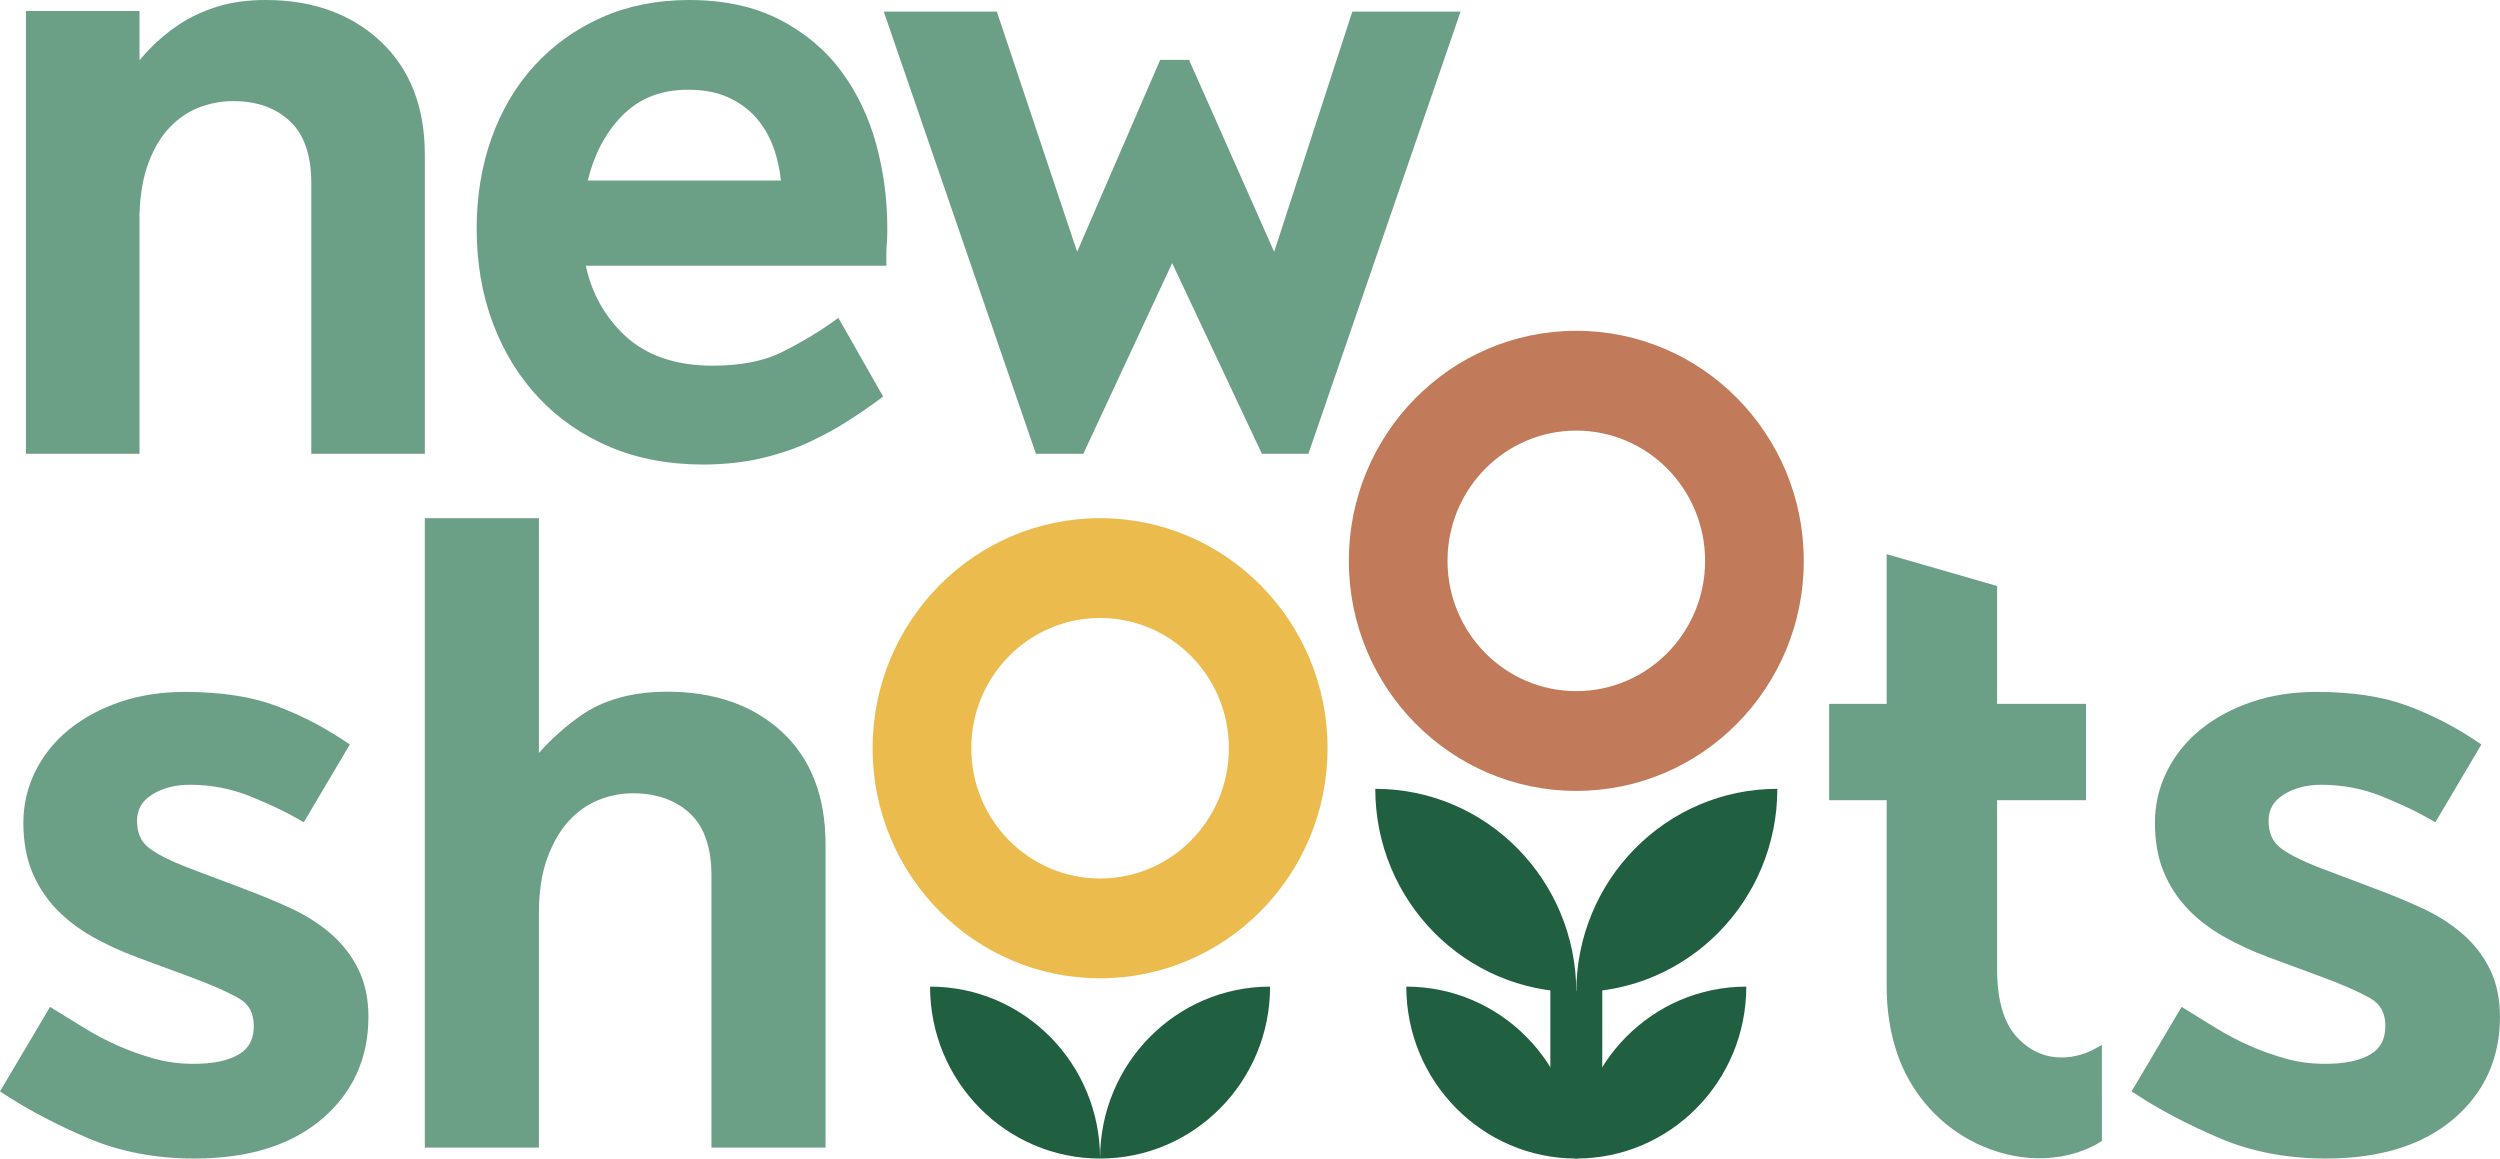
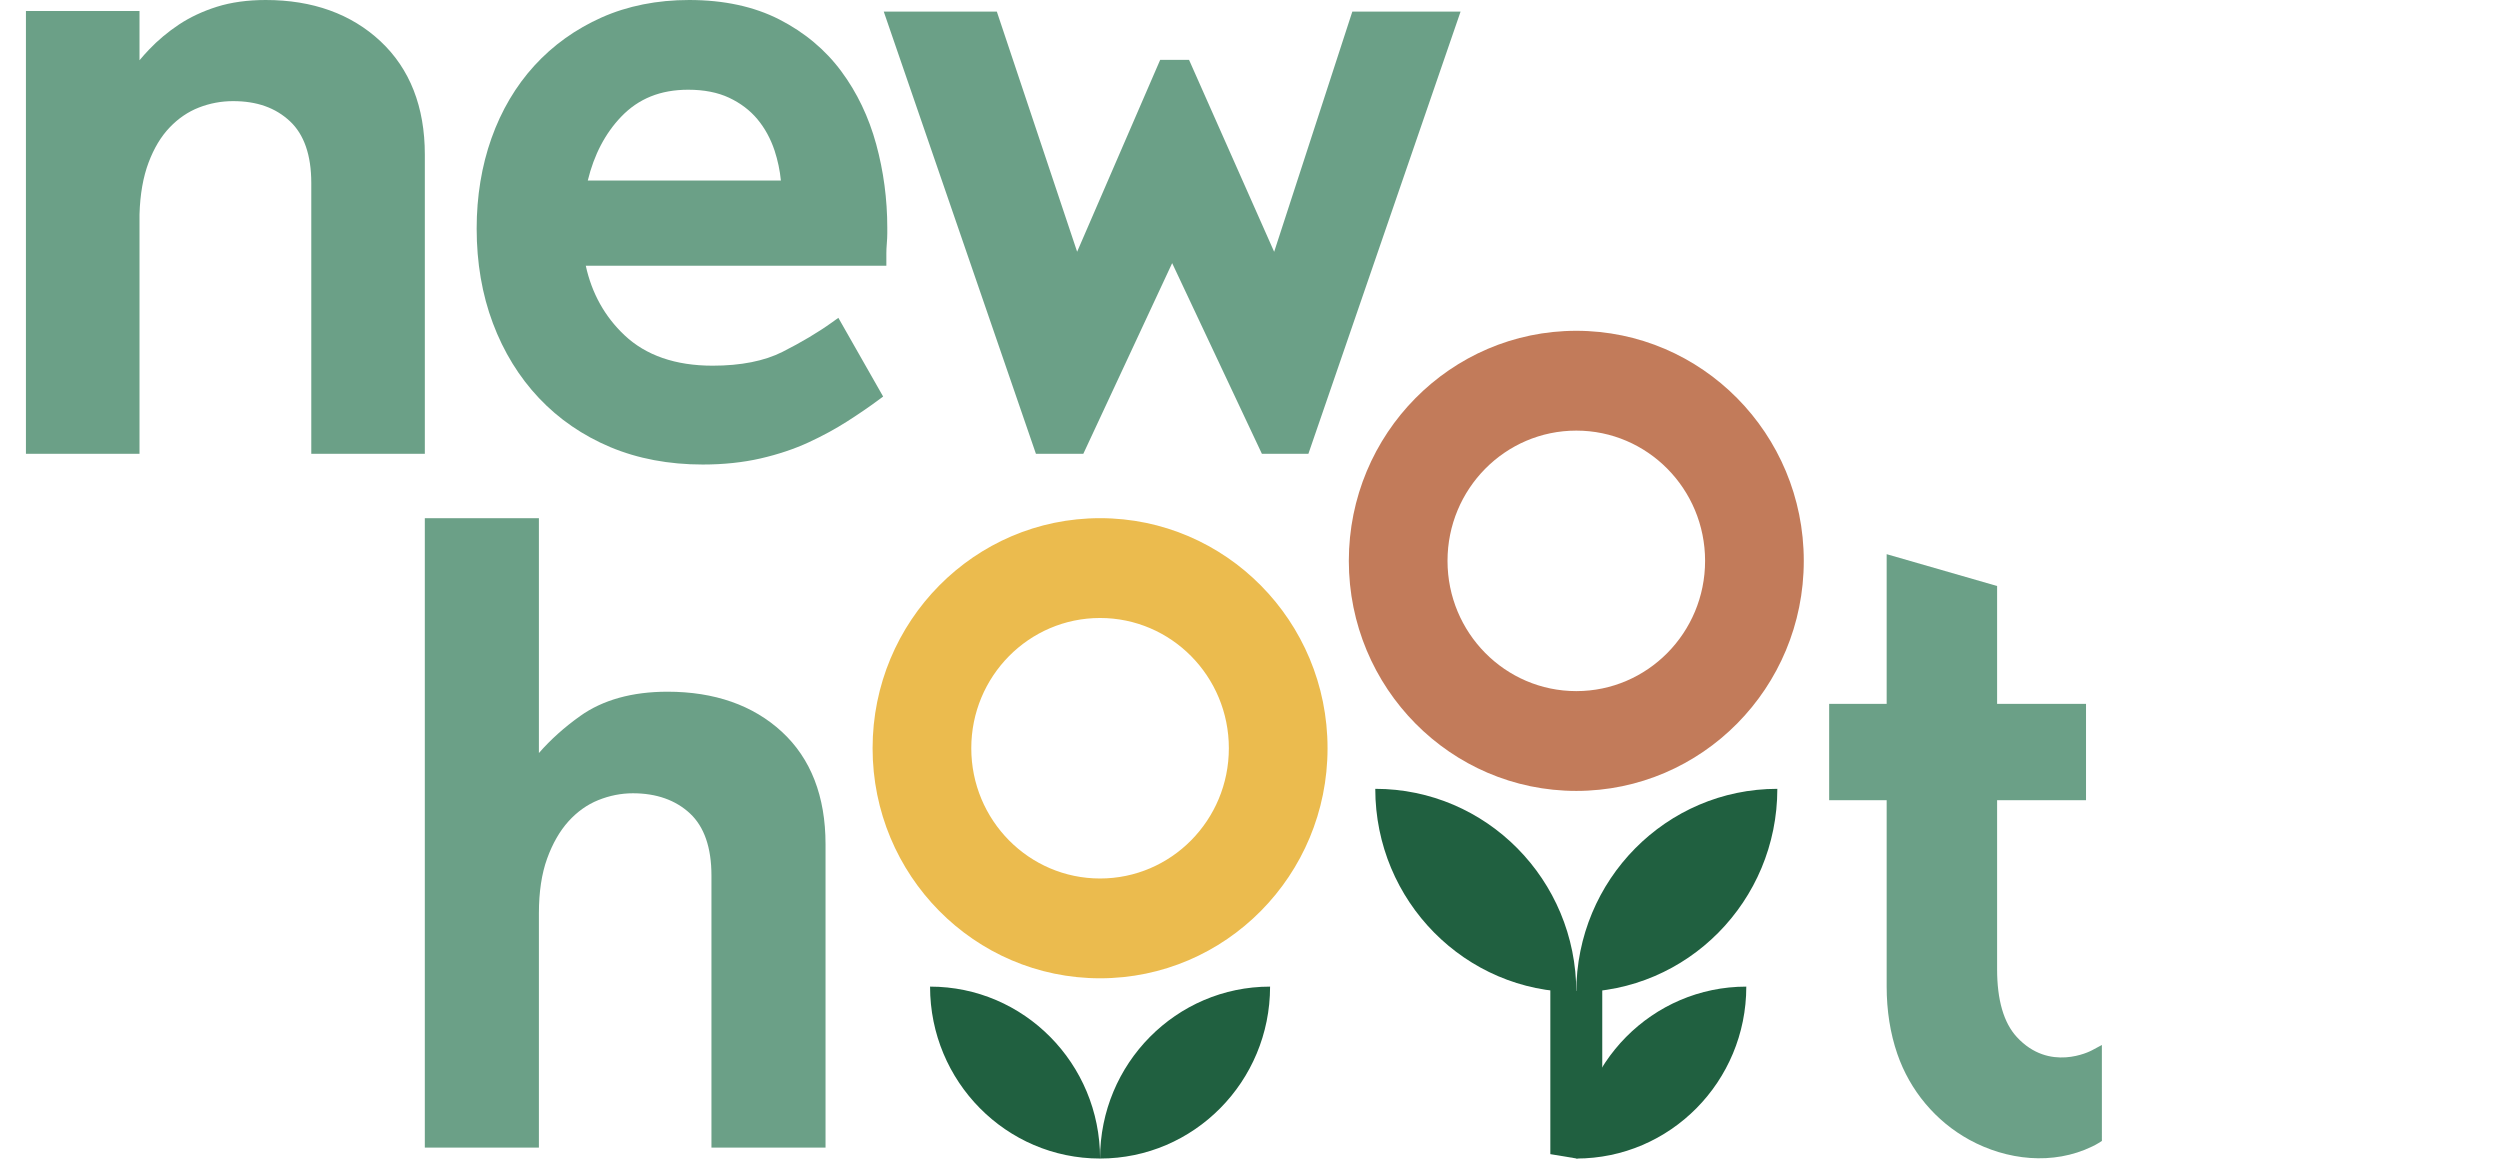
<svg xmlns="http://www.w3.org/2000/svg" width="164" height="76" viewBox="0 0 164 76" fill="none">
-   <path d="M21.665 61.22L21.664 61.219C20.904 60.573 20.015 60.013 19.023 59.556C18.067 59.117 17.025 58.687 15.931 58.281L12.436 56.96C11.043 56.424 10.096 55.931 9.623 55.494C9.197 55.1 8.99 54.56 8.99 53.843C8.99 53.12 9.298 52.566 9.933 52.154C10.619 51.708 11.464 51.481 12.444 51.481C13.829 51.481 15.153 51.732 16.381 52.226C17.643 52.736 18.695 53.232 19.506 53.699L19.928 53.942L22.949 48.838L22.589 48.597C21.189 47.659 19.673 46.883 18.083 46.291C16.472 45.693 14.47 45.389 12.132 45.389C10.584 45.389 9.153 45.61 7.88 46.047C6.604 46.482 5.483 47.086 4.547 47.84C3.604 48.598 2.858 49.519 2.328 50.579C1.8 51.639 1.532 52.778 1.532 53.964C1.532 55.18 1.722 56.258 2.096 57.169C2.469 58.078 2.994 58.894 3.656 59.593C4.31 60.286 5.104 60.901 6.014 61.422C6.914 61.937 7.926 62.404 9.024 62.809L12.274 64.011C13.778 64.56 14.929 65.063 15.694 65.506C16.336 65.882 16.649 66.47 16.649 67.305C16.649 68.147 16.343 68.747 15.712 69.14C15.024 69.57 14.009 69.787 12.694 69.787C11.786 69.787 10.917 69.672 10.112 69.446C9.281 69.212 8.484 68.927 7.741 68.598C6.996 68.269 6.279 67.894 5.613 67.486C4.926 67.065 4.291 66.675 3.71 66.315L3.283 66.051L0 71.594L0.369 71.834C1.927 72.848 3.749 73.801 5.784 74.668C7.856 75.552 10.202 76 12.757 76C16.277 76 19.085 75.132 21.101 73.421C23.137 71.695 24.169 69.434 24.169 66.704C24.169 65.52 23.943 64.462 23.497 63.561C23.055 62.669 22.439 61.881 21.665 61.22Z" fill="#6BA087" />
-   <path d="M161.495 61.22L161.495 61.219C160.735 60.573 159.846 60.013 158.853 59.556C157.897 59.117 156.856 58.687 155.761 58.281L152.267 56.96C150.873 56.424 149.927 55.931 149.453 55.494C149.027 55.1 148.82 54.56 148.82 53.843C148.82 53.12 149.129 52.566 149.764 52.154C150.45 51.708 151.295 51.481 152.275 51.481C153.66 51.481 154.984 51.732 156.211 52.226C157.474 52.736 158.526 53.232 159.337 53.699L159.758 53.942L162.78 48.838L162.42 48.597C161.019 47.659 159.504 46.883 157.914 46.291C156.303 45.693 154.3 45.389 151.962 45.389C150.415 45.389 148.984 45.61 147.711 46.047C146.435 46.482 145.313 47.086 144.377 47.84C143.435 48.598 142.689 49.519 142.159 50.579C141.631 51.639 141.363 52.778 141.363 53.964C141.363 55.18 141.553 56.258 141.927 57.169C142.3 58.078 142.825 58.894 143.487 59.593C144.141 60.286 144.934 60.901 145.845 61.422C146.744 61.937 147.757 62.404 148.854 62.809L152.105 64.011C153.608 64.56 154.759 65.063 155.524 65.506C156.167 65.882 156.479 66.47 156.479 67.305C156.479 68.147 156.173 68.747 155.543 69.14C154.855 69.57 153.839 69.787 152.524 69.787C151.616 69.787 150.747 69.672 149.942 69.446C149.112 69.212 148.315 68.927 147.572 68.598C146.826 68.269 146.11 67.894 145.443 67.486C144.756 67.065 144.122 66.675 143.541 66.315L143.114 66.051L139.831 71.594L140.199 71.834C141.757 72.848 143.579 73.801 145.615 74.668C147.686 75.552 150.032 76 152.587 76C156.108 76 158.915 75.132 160.932 73.421C162.968 71.695 163.999 69.434 163.999 66.704C163.999 65.52 163.773 64.462 163.328 63.561C162.886 62.669 162.27 61.881 161.495 61.22Z" fill="#6BA087" />
  <path d="M137.221 68.906C137.108 68.965 134.437 70.355 132.298 68.023C131.443 67.092 131.01 65.598 131.01 63.583V52.492H136.843V46.174H131.01V38.442L123.765 36.354V46.174H119.993V52.492H123.765V64.712C123.765 66.303 124.001 67.792 124.465 69.138C125.291 71.536 126.976 73.556 129.186 74.768C131.644 76.115 134.677 76.455 137.242 75.213C137.388 75.142 137.535 75.068 137.673 74.98L137.884 74.846L137.883 68.551L137.221 68.906" fill="#6BA087" />
  <path d="M51.289 48.003C49.398 46.26 46.873 45.376 43.786 45.376C41.472 45.376 39.546 45.912 38.06 46.97C37.021 47.71 36.114 48.524 35.352 49.399V33.992H27.868V75.282H35.352V59.907C35.352 58.518 35.533 57.312 35.891 56.323C36.246 55.34 36.717 54.518 37.291 53.881C37.857 53.254 38.513 52.785 39.242 52.49C39.98 52.191 40.746 52.039 41.519 52.039C43.062 52.039 44.323 52.485 45.266 53.365C46.198 54.236 46.671 55.605 46.671 57.432V75.282H54.155V55.379C54.155 52.239 53.191 49.757 51.289 48.003Z" fill="#6BA087" />
  <path d="M38.558 11.845C38.967 10.156 39.702 8.751 40.746 7.66C41.888 6.466 43.328 5.886 45.15 5.886C46.181 5.886 47.083 6.062 47.827 6.411C48.572 6.761 49.197 7.234 49.683 7.816C50.174 8.405 50.553 9.099 50.812 9.877C51.022 10.52 51.162 11.18 51.227 11.845H38.558ZM57.478 9.461C56.992 7.679 56.221 6.067 55.185 4.672C54.144 3.266 52.778 2.124 51.123 1.276C49.468 0.429 47.478 0 45.209 0C43.105 0 41.172 0.386 39.465 1.146C37.761 1.906 36.277 2.969 35.056 4.306C33.838 5.64 32.891 7.242 32.241 9.069C31.596 10.884 31.269 12.879 31.269 14.998C31.269 17.237 31.627 19.325 32.333 21.202C33.041 23.087 34.058 24.739 35.356 26.113C36.654 27.488 38.229 28.571 40.036 29.331C41.84 30.088 43.879 30.473 46.098 30.473C47.465 30.473 48.743 30.338 49.896 30.073C51.044 29.808 52.099 29.455 53.03 29.026C53.951 28.6 54.805 28.137 55.567 27.65C56.333 27.16 57.018 26.692 57.605 26.256L57.934 26.013L54.996 20.85L54.588 21.143C53.667 21.803 52.573 22.455 51.335 23.081C50.144 23.683 48.601 23.989 46.748 23.989C44.315 23.989 42.37 23.316 40.966 21.989C39.674 20.771 38.821 19.24 38.427 17.431H58.145V16.613C58.145 16.433 58.154 16.23 58.174 15.992C58.195 15.729 58.206 15.501 58.206 15.297V14.937C58.206 13.068 57.961 11.225 57.478 9.461" fill="#6BA087" />
  <path d="M95.814 0.76H88.713L83.585 16.519L78.001 3.926H76.108L70.66 16.514L65.392 0.76H57.974L67.957 29.77H71.065L76.894 17.262L82.781 29.77H85.83L95.814 0.76" fill="#6BA087" />
  <path d="M24.96 2.707C23.038 0.911 20.504 0 17.43 0C16.243 0 15.168 0.149 14.233 0.442C13.306 0.735 12.468 1.127 11.741 1.609C11.02 2.089 10.364 2.637 9.792 3.237C9.567 3.472 9.353 3.712 9.152 3.953V0.722H1.701V29.77H9.152L9.152 14.058C9.189 12.75 9.39 11.608 9.747 10.662C10.099 9.724 10.565 8.948 11.134 8.356C11.697 7.767 12.341 7.329 13.048 7.054C13.765 6.775 14.52 6.634 15.29 6.634C16.849 6.634 18.069 7.065 19.021 7.954C19.949 8.82 20.42 10.182 20.42 12.001V29.77H27.869V10.138C27.869 7.014 26.89 4.514 24.96 2.707" fill="#6BA087" />
  <path d="M72.164 57.629C67.499 57.629 63.716 53.803 63.716 49.084C63.716 44.365 67.499 40.54 72.164 40.54C76.831 40.54 80.613 44.365 80.613 49.084C80.613 53.803 76.831 57.629 72.164 57.629V57.629ZM72.164 33.992C63.923 33.992 57.242 40.749 57.242 49.084C57.242 57.419 63.923 64.176 72.164 64.176C80.406 64.176 87.087 57.419 87.087 49.084C87.087 40.749 80.406 33.992 72.164 33.992" fill="#EBBB4E" />
  <path d="M72.164 76C66.007 76 61.012 70.949 61.012 64.722C67.172 64.722 72.164 69.77 72.164 76Z" fill="#206040" />
  <path d="M83.317 64.722C83.317 70.949 78.325 76 72.164 76C72.164 69.77 77.159 64.722 83.317 64.722Z" fill="#206040" />
  <path d="M103.405 45.337C98.739 45.337 94.957 41.511 94.957 36.792C94.957 32.073 98.739 28.248 103.405 28.248C108.071 28.248 111.854 32.073 111.854 36.792C111.854 41.511 108.071 45.337 103.405 45.337V45.337ZM103.405 21.7C95.164 21.7 88.483 28.457 88.483 36.792C88.483 45.127 95.164 51.884 103.405 51.884C111.647 51.884 118.328 45.127 118.328 36.792C118.328 28.457 111.647 21.7 103.405 21.7Z" fill="#C27B5A" />
  <path d="M105.108 75.712L103.405 75.994L101.702 75.712V64.726L103.405 65.008L105.108 64.726V75.712Z" fill="#206040" />
-   <path d="M103.405 76C97.248 76 92.253 70.949 92.253 64.722C98.413 64.722 103.405 69.77 103.405 76Z" fill="#206040" />
  <path d="M114.557 64.722C114.557 70.949 109.565 76 103.405 76C103.405 69.77 108.4 64.722 114.557 64.722Z" fill="#206040" />
  <path d="M103.405 65.084C96.124 65.084 90.218 59.111 90.218 51.747C97.502 51.747 103.405 57.717 103.405 65.084Z" fill="#206040" />
  <path d="M116.593 51.747C116.593 59.111 110.69 65.084 103.405 65.084C103.405 57.717 109.312 51.747 116.593 51.747Z" fill="#206040" />
</svg>